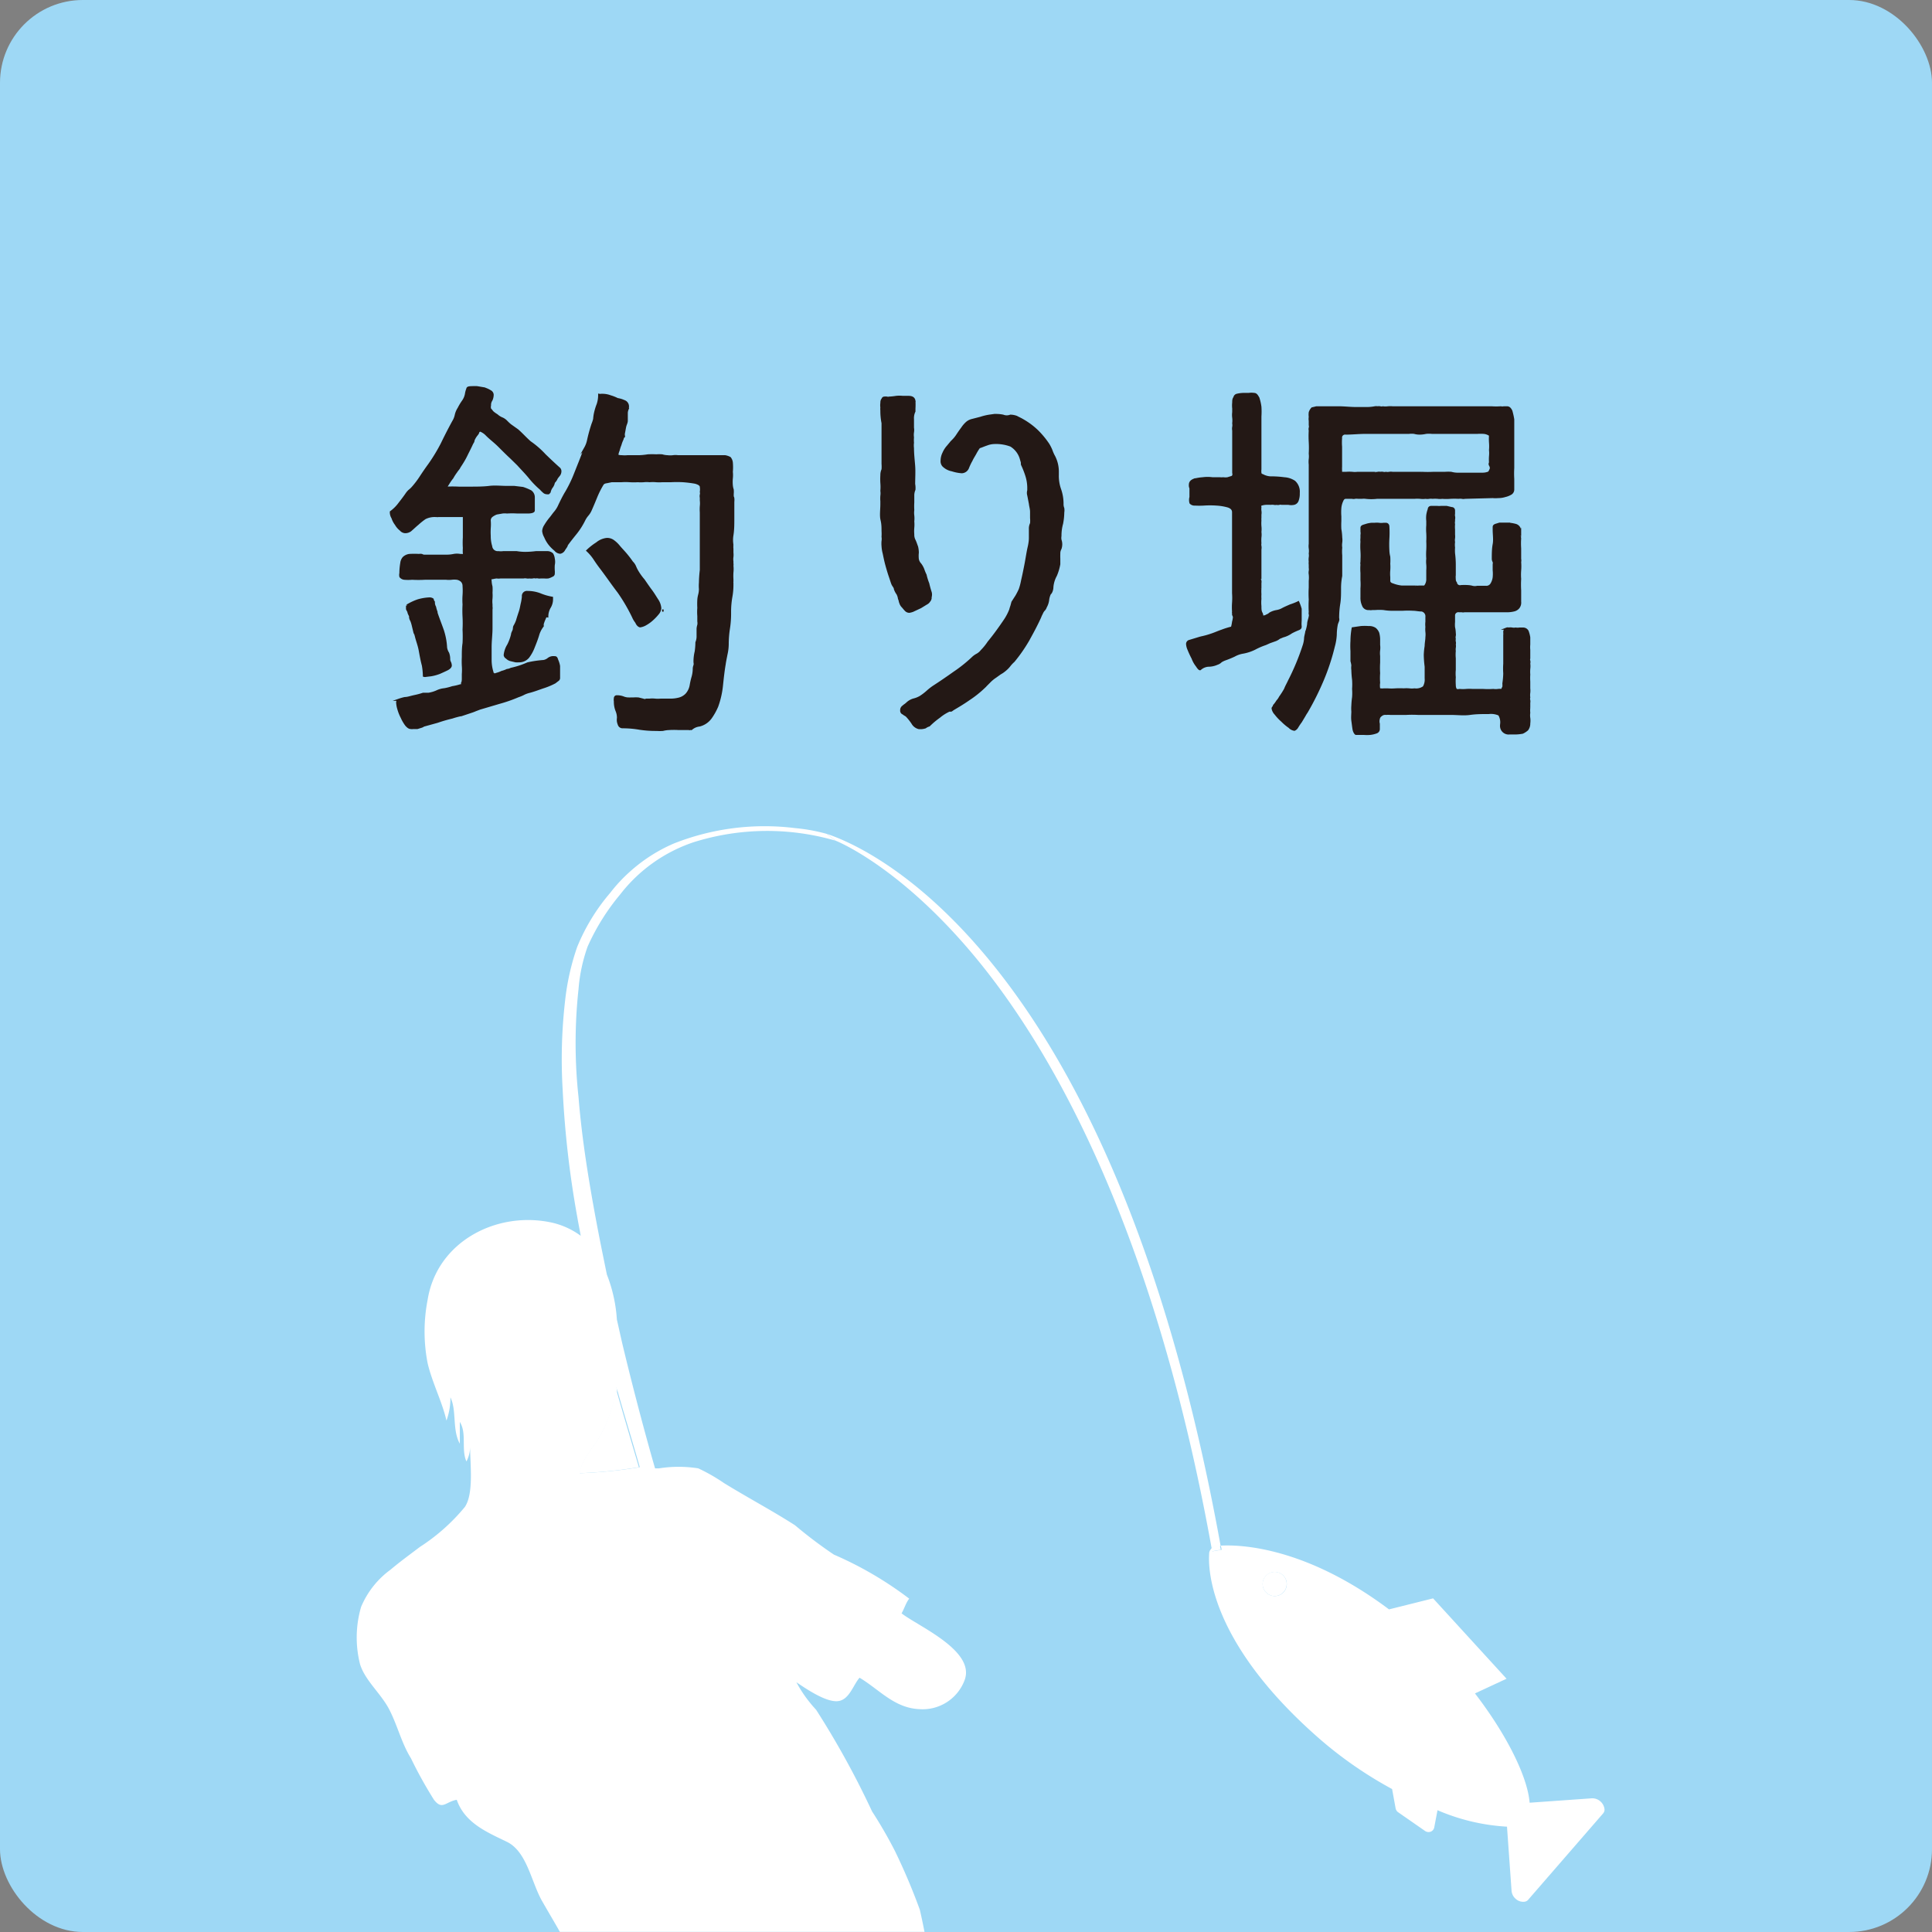
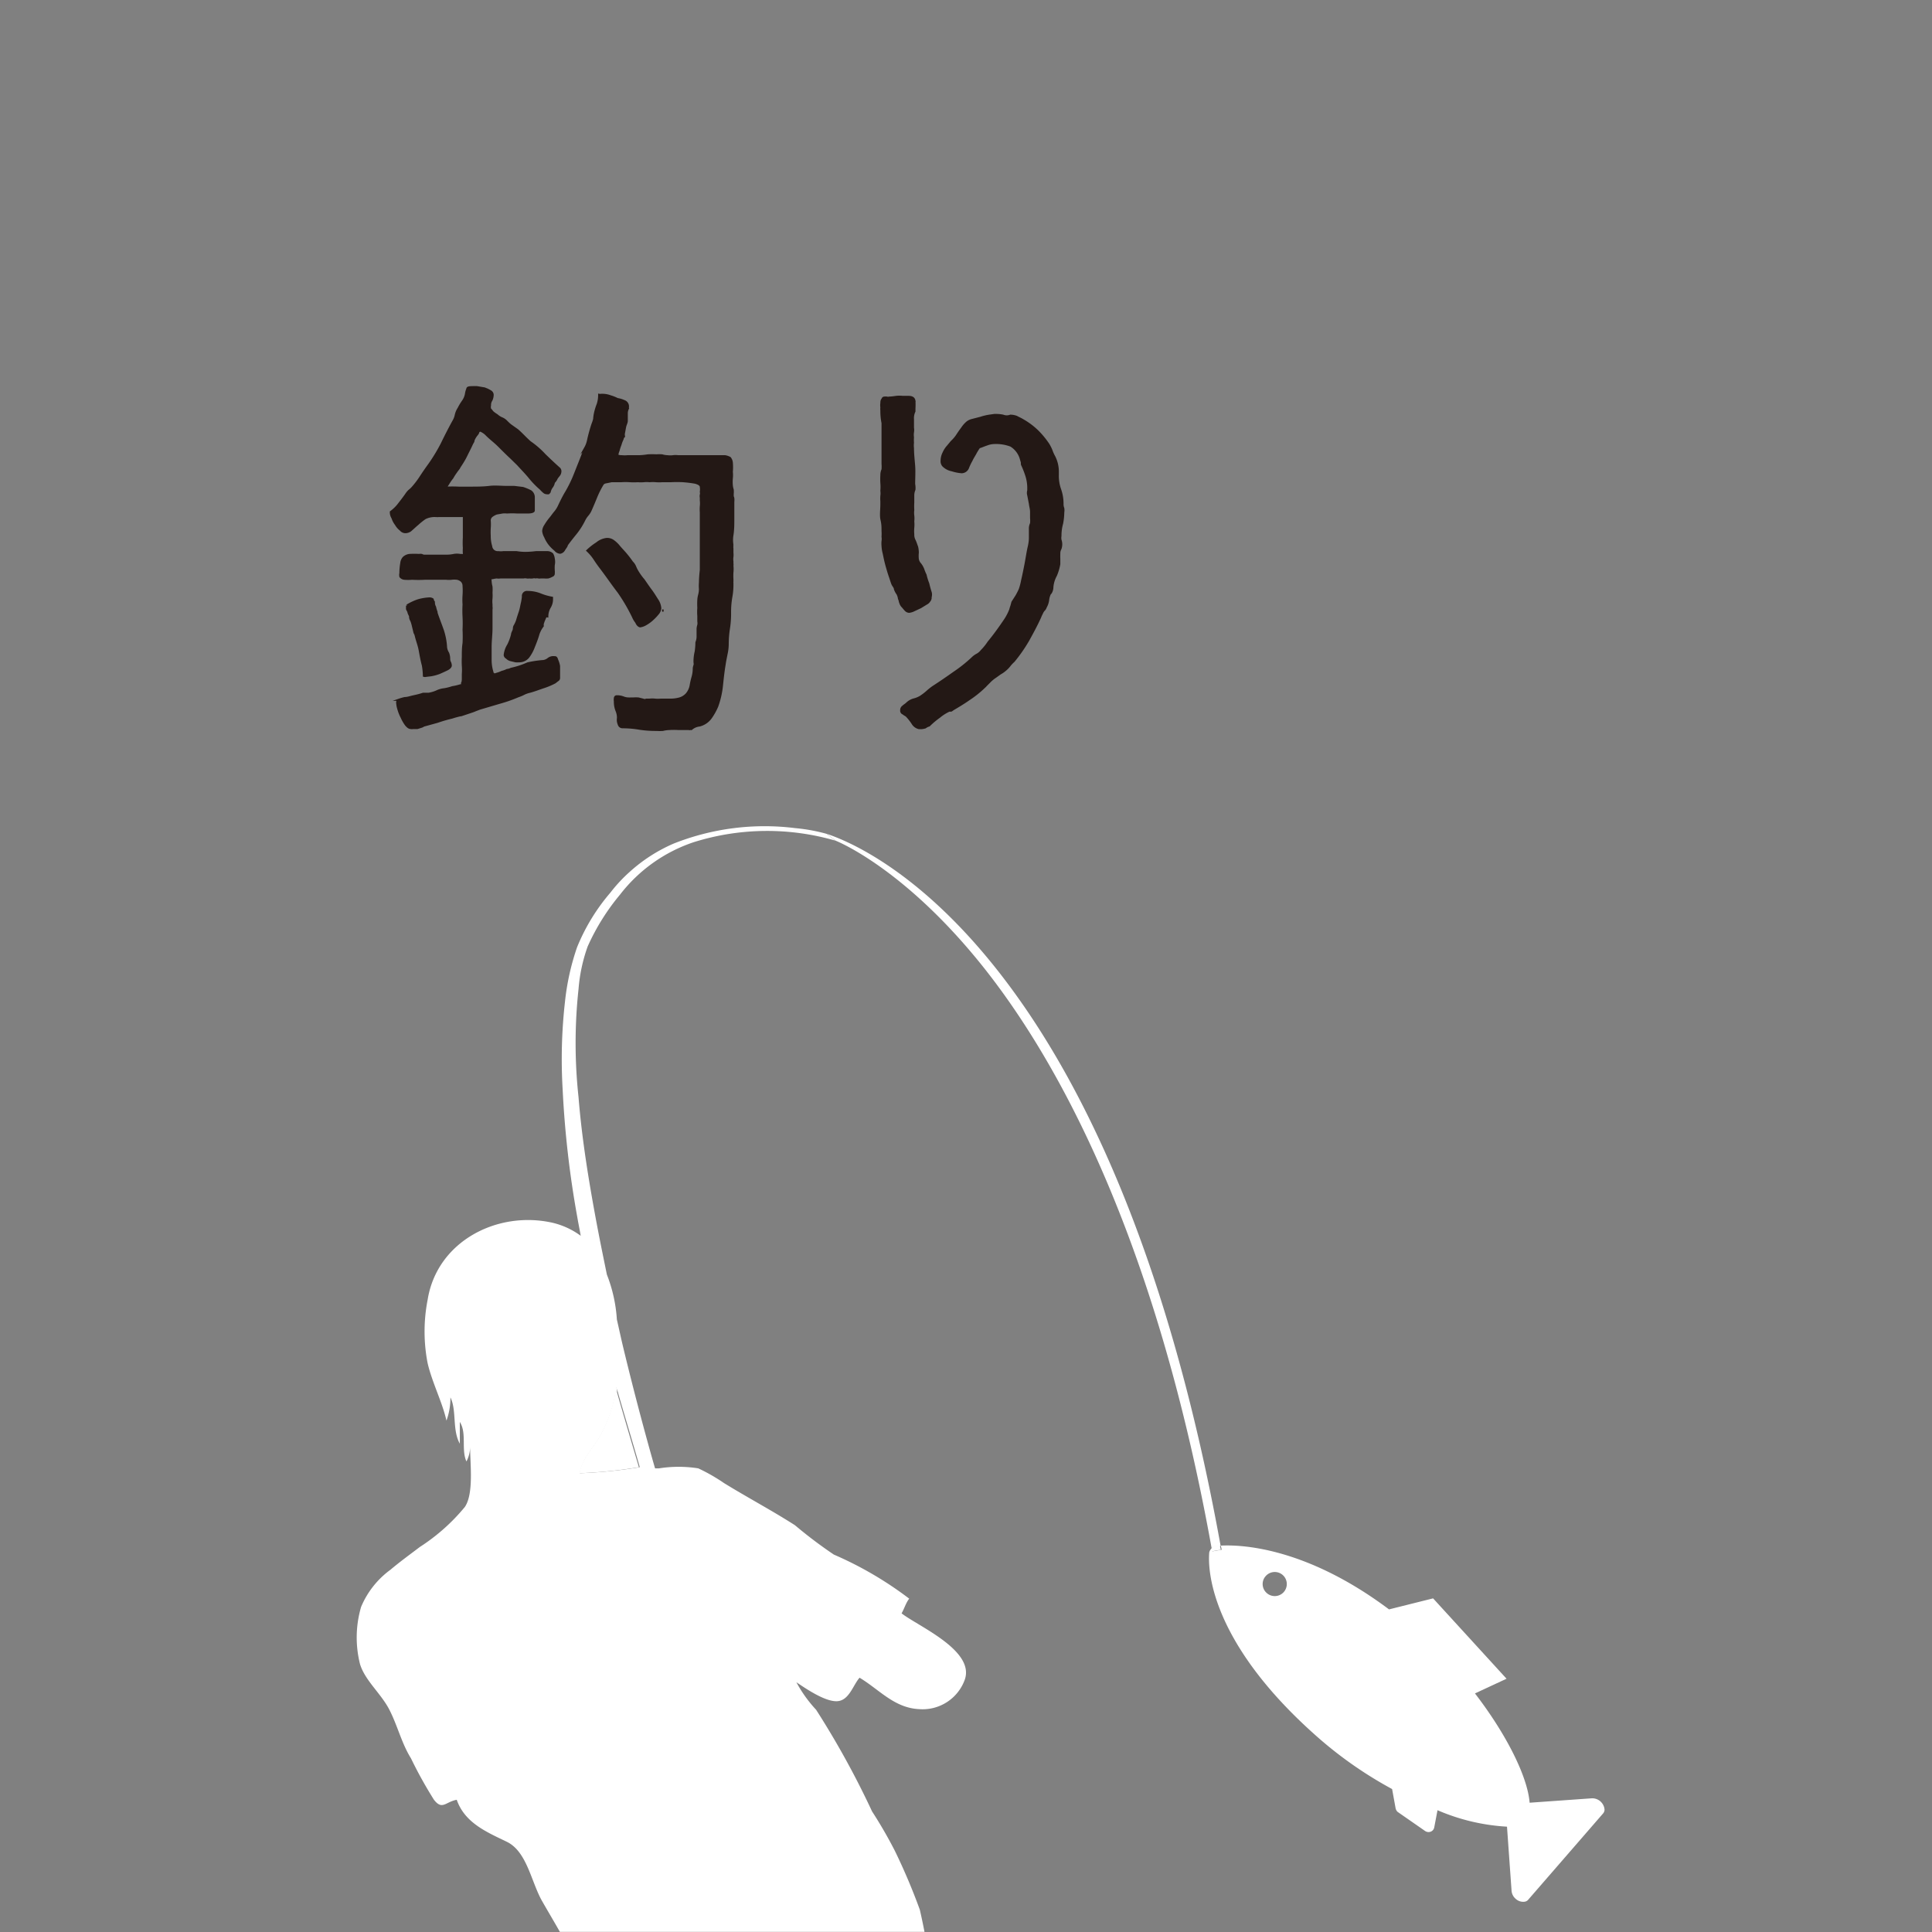
<svg xmlns="http://www.w3.org/2000/svg" viewBox="0 0 131.51 131.51">
  <rect x="0" y="0" width="131.51" height="131.51" fill="#808080" stroke="none" />
  <defs>
    <style>.cls-1{fill:#9ed8f5;}.cls-2{fill:#231815;stroke:#231815;stroke-miterlimit:10;stroke-width:0.15px;}.cls-3{fill:#fff;}</style>
  </defs>
  <g id="レイヤー_2" data-name="レイヤー 2">
    <g id="レイヤー_3" data-name="レイヤー 3">
-       <rect class="cls-1" width="131.51" height="131.51" rx="5.64" />
      <path class="cls-2" d="M37.86,32.62a.89.89,0,0,1-.16.21.74.74,0,0,1-.13.31.86.86,0,0,0-.16.35l-.07.08a.27.27,0,0,1-.11,0,.33.33,0,0,1-.24-.11,1.49,1.49,0,0,1-.18-.18,6.13,6.13,0,0,1-.79-.82c-.24-.29-.5-.55-.76-.84l-.48-.47c-.26-.24-.52-.5-.81-.79s-.58-.5-.82-.74a1.24,1.24,0,0,0-.44-.31.17.17,0,0,0-.16.1c0,.08-.11.19-.16.26a1.47,1.47,0,0,0-.16.29c0,.11-.08.19-.1.24-.13.29-.27.55-.4.82s-.31.55-.47.79c0,.05-.11.15-.19.28a3.49,3.49,0,0,0-.28.43,3.19,3.19,0,0,0-.29.42,1.14,1.14,0,0,0-.14.26s0,0,0,0l0,0a8.43,8.43,0,0,1,.87,0c.28,0,.57,0,.86,0s.82,0,1.21-.05.82,0,1.21,0h.5l.58.07a3.67,3.67,0,0,1,.53.22.5.5,0,0,1,.21.42v.89c0,.08-.16.13-.42.13s-.48,0-.69,0a5.54,5.54,0,0,0-.71,0,1.28,1.28,0,0,0-.31,0l-.4.07a1.21,1.21,0,0,0-.34.19.38.38,0,0,0-.13.29,3,3,0,0,1,0,.52,4.78,4.78,0,0,0,0,.53,2.38,2.38,0,0,0,.1.71.45.45,0,0,0,.5.4,1.16,1.16,0,0,0,.32,0h.31c.19,0,.4,0,.61,0a3.68,3.68,0,0,0,.58.05,6,6,0,0,0,.73-.05c.24,0,.5,0,.74,0a.49.49,0,0,1,.37.13.81.81,0,0,1,.1.31,1,1,0,0,1,0,.42,2.68,2.68,0,0,0,0,.4,1,1,0,0,1,0,.18.15.15,0,0,1-.11.16,1.19,1.19,0,0,1-.26.11,1.52,1.52,0,0,1-.29,0h-.23a.41.41,0,0,1-.16,0,.47.47,0,0,0-.19,0,.32.32,0,0,0-.18,0,1,1,0,0,1-.24,0,.47.47,0,0,1-.18,0,.51.51,0,0,0-.21,0H34.07a.77.77,0,0,1-.26,0,2.18,2.18,0,0,0-.29.05c-.08,0-.13,0-.13,0v.08a.14.14,0,0,0,0,.1,1.76,1.76,0,0,0,.06.4,3,3,0,0,1,0,.42,2.55,2.55,0,0,1,0,.39,1.84,1.84,0,0,0,0,.4c0,.08,0,.13,0,.16a.47.47,0,0,1,0,.18c0,.45,0,.87,0,1.29s-.06.84-.06,1.29v.87a2.85,2.85,0,0,0,.13.84s0,.08.06.1a.06.06,0,0,0,.05.06l.18-.06a1.71,1.71,0,0,0,.35-.13,1.74,1.74,0,0,0,.36-.13.72.72,0,0,0,.27-.08,5.74,5.74,0,0,0,1.13-.37A7.15,7.15,0,0,1,37,45a.72.72,0,0,0,.34-.16.55.55,0,0,1,.4-.1c.08,0,.13,0,.18.18a1.72,1.72,0,0,1,.13.42c0,.16,0,.32,0,.47v.32a.18.18,0,0,1-.1.18l-.18.14a4.89,4.89,0,0,1-.82.34c-.29.1-.58.21-.87.29a2,2,0,0,0-.39.13,2.53,2.53,0,0,1-.42.18,9.85,9.85,0,0,1-1.29.45l-1.32.39-.29.11a2.77,2.77,0,0,1-.26.1l-.66.22a5.69,5.69,0,0,0-.68.18,10.11,10.11,0,0,0-1,.29l-.94.26a.46.46,0,0,1-.16.08l-.26.08c-.11,0-.21,0-.29,0a.41.41,0,0,1-.16,0c-.11,0-.21-.08-.32-.21a2.63,2.63,0,0,1-.29-.5,3,3,0,0,1-.23-.58,1.94,1.94,0,0,1-.08-.42c0-.13.05-.19.13-.21a3.42,3.42,0,0,1,.39-.11c.19,0,.4-.08.64-.13s.42-.1.6-.16l.37,0a2.29,2.29,0,0,0,.55-.16,1.55,1.55,0,0,1,.53-.15,3.7,3.7,0,0,0,.55-.14,3.65,3.65,0,0,0,.55-.13l.11,0v-.13a.9.9,0,0,0,.05-.32v-.31a3.69,3.69,0,0,0,0-.58,5.72,5.72,0,0,1,0-.58c0-.32,0-.63.05-.95a9.12,9.12,0,0,0,0-.92,8.43,8.43,0,0,0,0-.87,7.58,7.58,0,0,1,0-.84,4.43,4.43,0,0,1,0-.63,4.43,4.43,0,0,0,0-.63.48.48,0,0,0-.13-.34.65.65,0,0,0-.32-.16,1.54,1.54,0,0,0-.37,0,1.63,1.63,0,0,1-.37,0H28.92a7.87,7.87,0,0,1-.87,0,3.07,3.07,0,0,1-.53,0,.39.39,0,0,1-.26-.14.49.49,0,0,1,0-.23,4.11,4.11,0,0,1,.06-.69.67.67,0,0,1,.15-.36.71.71,0,0,1,.4-.19,6,6,0,0,1,.66,0,.47.47,0,0,1,.18,0,.35.35,0,0,0,.18.05h1.56a2.37,2.37,0,0,0,.44-.05,1.25,1.25,0,0,1,.43,0h.1a.22.22,0,0,0,.11,0l.05,0a.18.18,0,0,0,0-.11,2.91,2.91,0,0,1,0-.37,6,6,0,0,1,0-.71c0-.26,0-.52,0-.76v-.58s0-.08,0-.13c-.31,0-.63,0-1,0h-.94a1.47,1.47,0,0,0-.71.15,4.59,4.59,0,0,0-.5.4c-.16.13-.29.26-.42.37a.59.59,0,0,1-.43.18.43.43,0,0,1-.31-.16,1.26,1.26,0,0,1-.32-.37,1.42,1.42,0,0,1-.23-.44.73.73,0,0,1-.11-.34v-.06a2.65,2.65,0,0,0,.58-.58c.18-.23.34-.44.47-.63a1.37,1.37,0,0,1,.19-.23,1.8,1.8,0,0,0,.21-.19,6.07,6.07,0,0,0,.6-.79c.19-.29.37-.55.56-.81a11.8,11.8,0,0,0,.86-1.42c.27-.56.53-1.06.77-1.5a1.37,1.37,0,0,0,.18-.45,1.39,1.39,0,0,1,.19-.45,3.81,3.81,0,0,1,.28-.47,1.23,1.23,0,0,0,.22-.5,1.58,1.58,0,0,1,.1-.37c0-.08.13-.1.32-.1a2.53,2.53,0,0,1,.34,0l.47.08a1.79,1.79,0,0,1,.42.19.29.29,0,0,1,.16.23.87.87,0,0,1-.08.37.61.61,0,0,0-.1.37.43.43,0,0,0,0,.21c0,.05.08.1.13.18s.21.19.34.27a1.2,1.2,0,0,0,.37.23.94.94,0,0,1,.29.21,3.08,3.08,0,0,0,.26.24l.48.34c.15.13.31.29.44.42s.27.27.42.4a6,6,0,0,1,1,.87c.35.34.66.63.95.89a.26.26,0,0,1,.11.24.43.43,0,0,1-.08.23c-.06.08-.11.13-.16.21A.41.41,0,0,0,37.86,32.62Zm-8.15,9.1c.13.39.29.79.42,1.16a4.47,4.47,0,0,1,.23,1.21,1,1,0,0,0,.14.37,1.12,1.12,0,0,1,.07.42.47.47,0,0,0,.06.21.59.59,0,0,1,.05.21c0,.08-.08.18-.24.26s-.34.16-.52.24a3,3,0,0,1-.58.16L29,46a.26.26,0,0,1-.14,0,4.72,4.72,0,0,0-.07-.71c-.08-.29-.14-.61-.21-1s-.19-.66-.27-1l-.21-.73a2.49,2.49,0,0,0-.1-.32.49.49,0,0,1-.08-.31,1.28,1.28,0,0,1-.11-.24c0-.08-.08-.16-.1-.24v-.13s0-.08,0-.1a3.66,3.66,0,0,1,.74-.35,3.27,3.27,0,0,1,.76-.13.37.37,0,0,1,.24.06.39.39,0,0,0,.08.18.63.63,0,0,0,.08.34,2.31,2.31,0,0,0,.1.34h0Zm7.41.26a2.44,2.44,0,0,1-.1.24l-.08.24a.79.79,0,0,0,0,.15,1.82,1.82,0,0,0-.32.64c-.08.26-.18.52-.29.79a2.73,2.73,0,0,1-.37.68.79.79,0,0,1-.63.29,2,2,0,0,1-.23,0l-.34-.08a.57.57,0,0,1-.27-.16.23.23,0,0,1-.13-.18,1.61,1.61,0,0,1,.24-.69,3.35,3.35,0,0,0,.26-.71c0-.1.08-.21.11-.31s0-.19.07-.29a2.1,2.1,0,0,0,.16-.35c.05-.18.11-.36.19-.6s.1-.45.15-.63a3.91,3.91,0,0,0,.06-.4.27.27,0,0,1,.31-.31,2.36,2.36,0,0,1,.84.15,3.86,3.86,0,0,0,.82.24v.11a1.05,1.05,0,0,1-.16.55,1.25,1.25,0,0,0-.16.6S37.15,41.93,37.12,42Zm12.79-7.81c0,.34,0,.71,0,1.11s0,.78-.06,1.15,0,.61,0,.69a.9.9,0,0,0,0,.23v.27a1.32,1.32,0,0,1,0,.29,1.09,1.09,0,0,0,0,.31c0,.05,0,.11,0,.13a.47.47,0,0,1,0,.16,2.06,2.06,0,0,1,0,.45,3.75,3.75,0,0,0,0,.47c0,.08,0,.13,0,.16a.12.12,0,0,0,0,.08v.1a4.56,4.56,0,0,1-.08.9,5.92,5.92,0,0,0-.08.92s0,.1,0,.21a6.53,6.53,0,0,1-.08,1,7,7,0,0,0-.08,1,3.23,3.23,0,0,1-.08.72c-.05.26-.1.49-.13.71-.08.47-.13.94-.18,1.42a6,6,0,0,1-.32,1.42,4.2,4.2,0,0,1-.44.79,1.36,1.36,0,0,1-.77.52,1,1,0,0,0-.55.24.12.12,0,0,0-.08,0,.09.09,0,0,1-.08,0H46.2a5.09,5.09,0,0,0-.66,0,2,2,0,0,0-.42.06,3,3,0,0,1-.42,0,7.37,7.37,0,0,1-1.16-.08,6.72,6.72,0,0,0-1.18-.1.26.26,0,0,1-.21-.13,1.1,1.1,0,0,1-.08-.24.83.83,0,0,1,0-.26,1.26,1.26,0,0,0-.1-.5,1.61,1.61,0,0,1-.11-.63.56.56,0,0,1,0-.21.12.12,0,0,1,.13-.13,1.23,1.23,0,0,1,.42.07,1,1,0,0,0,.42.08.11.11,0,0,0,.08,0h.19a2.17,2.17,0,0,1,.36,0l.32.08a.25.25,0,0,0,.21,0h.21a1.84,1.84,0,0,1,.4,0,2,2,0,0,0,.36,0c.24,0,.45,0,.69,0a2.29,2.29,0,0,0,.6-.08,1.07,1.07,0,0,0,.48-.29,1.24,1.24,0,0,0,.29-.61,5,5,0,0,1,.13-.57,2.16,2.16,0,0,0,.08-.56.64.64,0,0,1,.05-.23.47.47,0,0,0,0-.21c0-.08,0-.11,0-.14V45a2.87,2.87,0,0,1,.08-.64,4.46,4.46,0,0,0,.05-.63,1.08,1.08,0,0,0,.08-.44V42.8a1.09,1.09,0,0,1,.05-.26.66.66,0,0,0,0-.24v-.37a3.38,3.38,0,0,1,0-.55,5,5,0,0,1,0-.55,1.78,1.78,0,0,1,.06-.35,1.54,1.54,0,0,0,.05-.39,2.51,2.51,0,0,1,0-.42,8.48,8.48,0,0,1,.06-.87c0-.26,0-.55,0-.84,0-.5,0-1,0-1.55s0-1,0-1.53a3,3,0,0,1,0-.42,1.75,1.75,0,0,0,0-.4s0-.1,0-.18a.51.51,0,0,1,0-.21.32.32,0,0,0,0-.18,1.16,1.16,0,0,0,0-.35c0-.13-.16-.23-.4-.29a8.15,8.15,0,0,0-.81-.1,7.58,7.58,0,0,0-.84,0l-.58,0a3,3,0,0,1-.42,0,2.43,2.43,0,0,0-.45,0,1.71,1.71,0,0,0-.39,0,2.75,2.75,0,0,1-.4,0,5.06,5.06,0,0,1-.55,0,3.82,3.82,0,0,0-.58,0h-.24c-.13,0-.29,0-.42,0l-.39.08a.34.34,0,0,0-.21.11,6.2,6.2,0,0,0-.45.89c-.13.32-.26.63-.39.92a1.36,1.36,0,0,1-.21.32,1.66,1.66,0,0,0-.22.34,4.91,4.91,0,0,1-.55.87c-.21.26-.42.52-.63.81,0,.08-.1.19-.18.32a.39.39,0,0,1-.27.21.48.48,0,0,1-.34-.19,2.39,2.39,0,0,1-.39-.39,2.1,2.1,0,0,1-.29-.5,1,1,0,0,1-.13-.39.75.75,0,0,1,.13-.37,4.1,4.1,0,0,1,.31-.45c.14-.16.24-.32.37-.47a1.89,1.89,0,0,0,.24-.37c.16-.34.34-.71.52-1a8.81,8.81,0,0,0,.5-1c.14-.34.27-.68.4-1l.39-1a1.77,1.77,0,0,0,.19-.5,10.66,10.66,0,0,1,.31-1.13,2.19,2.19,0,0,0,.11-.34,2.71,2.71,0,0,1,.05-.37,4,4,0,0,1,.19-.63,2,2,0,0,0,.1-.64.34.34,0,0,0,.13,0h.13a1.53,1.53,0,0,1,.5.1,2.72,2.72,0,0,1,.48.19,1.61,1.61,0,0,1,.44.13.38.38,0,0,1,.27.34v.08a.09.09,0,0,0,0,.08.8.8,0,0,0-.08.29c0,.16,0,.26,0,.31s0,.11,0,.24-.08.26-.11.4-.05.28-.08.42,0,.21,0,.23a.45.45,0,0,0-.1.21,2.13,2.13,0,0,0-.14.37,3.1,3.1,0,0,0-.13.4,1,1,0,0,0-.08.29c0,.07.13.1.32.1a2,2,0,0,0,.37,0h.79a4.51,4.51,0,0,0,.6-.06,5.72,5.72,0,0,1,.58,0,2.55,2.55,0,0,1,.39,0,1.43,1.43,0,0,0,.37.06,1.54,1.54,0,0,0,.37,0,1.23,1.23,0,0,1,.34,0h3.21a1.08,1.08,0,0,1,.32.11.59.59,0,0,1,.13.32,3.65,3.65,0,0,1,0,.63,2.08,2.08,0,0,1,0,.44,2.58,2.58,0,0,0,0,.48,1.25,1.25,0,0,0,.06.29,1.52,1.52,0,0,1,0,.29v.08s0,.07,0,.1S49.94,33.83,49.91,34.17Zm-6.6,8.18A1.5,1.5,0,0,1,43.1,42a12,12,0,0,0-1-1.71c-.4-.52-.76-1.05-1.16-1.58q-.24-.31-.45-.63a3.13,3.13,0,0,0-.5-.6,4.08,4.08,0,0,1,.64-.5,1.27,1.27,0,0,1,.68-.29.71.71,0,0,1,.47.16,1.88,1.88,0,0,1,.35.34c.15.18.31.34.47.53s.29.36.42.55a.89.89,0,0,1,.21.31,2.56,2.56,0,0,0,.21.4,3.85,3.85,0,0,0,.37.5c.16.23.32.47.5.71s.31.47.45.68a1.16,1.16,0,0,1,.18.53.64.64,0,0,1-.16.37,3.32,3.32,0,0,1-.37.39,2.43,2.43,0,0,1-.47.34,1,1,0,0,1-.37.13C43.49,42.61,43.39,42.54,43.31,42.35Zm1.86-.79v0h-.1v0Z" />
      <path class="cls-2" d="M62.24,33.33a1,1,0,0,0-.08.37v.5a4.52,4.52,0,0,0,0,.52,1.38,1.38,0,0,0,0,.37,1.75,1.75,0,0,1,0,.4,2.32,2.32,0,0,1,0,.44,2.58,2.58,0,0,0,0,.45.81.81,0,0,0,.1.42c.06.13.11.29.16.42a1.75,1.75,0,0,1,.05.4,2.08,2.08,0,0,0,0,.44.69.69,0,0,0,.18.35,1.49,1.49,0,0,1,.19.34,3.24,3.24,0,0,0,.16.39,3.89,3.89,0,0,0,.18.58c.05.21.1.4.16.58s0,.32,0,.39a.3.3,0,0,1-.08.21.49.49,0,0,1-.21.19l-.39.24-.45.21a1,1,0,0,1-.32.1.34.34,0,0,1-.23-.1c-.08-.08-.14-.16-.21-.24a.61.61,0,0,1-.16-.26.76.76,0,0,1-.05-.19.56.56,0,0,1-.06-.21,1.8,1.8,0,0,0-.08-.21,1.22,1.22,0,0,1-.18-.34c0-.11-.11-.21-.16-.32s-.1-.29-.18-.52-.16-.5-.24-.79-.13-.55-.18-.79a2.37,2.37,0,0,1-.08-.5,1.78,1.78,0,0,1,0-.34.89.89,0,0,0,0-.29,3.19,3.19,0,0,0,0-.4c0-.23,0-.47-.07-.76S60,34.7,60,34.3v-.18a2.3,2.3,0,0,1,0-.37,1.23,1.23,0,0,0,0-.34,3.14,3.14,0,0,0,0-.53,4.44,4.44,0,0,1,0-.53.91.91,0,0,1,.08-.39,2.6,2.6,0,0,0,0-.39V29.7c0-.29,0-.61,0-.9a4.17,4.17,0,0,1-.08-.86,1,1,0,0,1,0-.21,1,1,0,0,1,0-.29c0-.08,0-.19.08-.27a.12.12,0,0,1,.13-.1.47.47,0,0,1,.16,0,.29.29,0,0,0,.16,0,4,4,0,0,0,.47-.05,2.12,2.12,0,0,1,.45,0h.39c.24,0,.37.08.4.26a4.78,4.78,0,0,1,0,.53V28a1.07,1.07,0,0,0-.1.53v.58a1,1,0,0,1,0,.32,1.16,1.16,0,0,0,0,.34,2.36,2.36,0,0,0,0,.37,1.46,1.46,0,0,0,0,.36c0,.4.05.82.08,1.21s0,.85,0,1.24A1.43,1.43,0,0,1,62.24,33.33ZM63.93,48.8a5.45,5.45,0,0,0-.69.58.79.79,0,0,0-.26.13,1.32,1.32,0,0,1-.26.05c-.08,0-.14,0-.16,0a.69.69,0,0,1-.45-.34,3.85,3.85,0,0,0-.37-.47.57.57,0,0,0-.16-.11s-.1-.08-.15-.1a.2.2,0,0,1-.08-.19.28.28,0,0,1,.13-.26c.08-.08.18-.13.26-.21a1.08,1.08,0,0,1,.45-.26,1.72,1.72,0,0,0,.47-.19,3.87,3.87,0,0,0,.48-.37,3.68,3.68,0,0,1,.44-.34c.45-.29.9-.6,1.35-.92a9.87,9.87,0,0,0,1.26-1,1.31,1.31,0,0,1,.31-.23,1,1,0,0,0,.32-.27,3.7,3.7,0,0,0,.47-.58c.19-.23.4-.5.61-.79s.37-.52.55-.79a3.72,3.72,0,0,0,.32-.63,2.58,2.58,0,0,1,.08-.26l.07-.26.27-.42a4.73,4.73,0,0,0,.23-.45,4.16,4.16,0,0,0,.16-.61c.08-.34.16-.73.24-1.15s.13-.79.21-1.13.08-.56.08-.61V36a.77.77,0,0,1,.08-.37,2,2,0,0,0,0-.37c0-.1,0-.23,0-.42s-.06-.37-.08-.55L70,33.72a.59.59,0,0,1,0-.34v-.21a2.82,2.82,0,0,0-.14-.82,6.15,6.15,0,0,0-.29-.73.8.8,0,0,1,0-.21l-.08-.19a1.55,1.55,0,0,0-.68-.89,2.85,2.85,0,0,0-1.13-.18,1.53,1.53,0,0,0-.5.1c-.24.08-.4.16-.53.19a3.66,3.66,0,0,0-.26.42c-.08.15-.19.31-.26.47a3.93,3.93,0,0,0-.24.5.47.47,0,0,1-.42.31,2.76,2.76,0,0,1-.66-.13,1.15,1.15,0,0,1-.6-.31.45.45,0,0,1-.11-.34,1.19,1.19,0,0,1,.13-.53,1.65,1.65,0,0,1,.29-.45c.11-.13.21-.26.34-.39a2.24,2.24,0,0,0,.32-.4c.1-.15.21-.31.31-.44a1.83,1.83,0,0,1,.35-.4.88.88,0,0,1,.34-.16l.58-.15a3.77,3.77,0,0,1,.58-.14l.36-.05c.14,0,.35,0,.58.05a.69.69,0,0,0,.5,0,1.25,1.25,0,0,1,.42.08c.14.08.27.13.4.21a5,5,0,0,1,1,.74,5.84,5.84,0,0,1,.76.92,2.74,2.74,0,0,1,.21.42,2.6,2.6,0,0,0,.19.42A2.26,2.26,0,0,1,72,32.14s0,.11,0,.19a2.78,2.78,0,0,0,.16,1,2.92,2.92,0,0,1,.16,1,.71.71,0,0,0,.05.26.86.86,0,0,1,0,.29,4.18,4.18,0,0,1-.08.76,3,3,0,0,0-.11.84.83.83,0,0,0,0,.27.89.89,0,0,1,0,.6.66.66,0,0,0-.08.34,4.21,4.21,0,0,0,0,.34v.27s0,.08,0,.1a3.47,3.47,0,0,1-.23.77,2,2,0,0,0-.24.79.77.77,0,0,1-.08.34.21.21,0,0,1-.08.1,1.31,1.31,0,0,0-.13.45,1.3,1.3,0,0,1-.16.47.5.5,0,0,1-.13.21.74.74,0,0,0-.13.21l-.08.16a1.82,1.82,0,0,1-.08.19c-.23.5-.5,1-.79,1.52A10.48,10.48,0,0,1,69,45a2.26,2.26,0,0,0-.29.31,1.93,1.93,0,0,1-.32.32,1.88,1.88,0,0,1-.31.21l-.32.23a2.37,2.37,0,0,0-.42.35l-.39.39a7.24,7.24,0,0,1-1,.79c-.34.24-.69.45-1.08.68l-.11.08a.24.24,0,0,1-.13,0A3,3,0,0,0,63.93,48.8Z" />
-       <path class="cls-2" d="M81.47,45.32a1.82,1.82,0,0,1-.29-.52,5.94,5.94,0,0,1-.27-.58,1.13,1.13,0,0,1-.1-.37.21.21,0,0,1,.13-.21l.79-.24a5.62,5.62,0,0,0,.76-.21c.24-.08.45-.18.69-.26a5.35,5.35,0,0,1,.68-.21,2.54,2.54,0,0,0,.08-.39A1.91,1.91,0,0,0,84,42a.87.87,0,0,0-.06-.16v-.11a.11.11,0,0,1,0-.08,4.46,4.46,0,0,1,0-.63,4.57,4.57,0,0,0,0-.65v-5.5c0-.19-.11-.32-.35-.4a3.62,3.62,0,0,0-.79-.13,6.17,6.17,0,0,0-.86,0,5.6,5.6,0,0,1-.61,0,.36.36,0,0,1-.29-.11.72.72,0,0,1,0-.39v-.61A.44.44,0,0,1,81,33c0-.16.08-.26.27-.34a3.12,3.12,0,0,1,.6-.1,2.43,2.43,0,0,1,.66,0c.24,0,.39,0,.5,0a1.25,1.25,0,0,0,.24,0,1.09,1.09,0,0,0,.29,0l.26-.08a.18.18,0,0,0,.13-.11.32.32,0,0,0,0-.18c0-.5,0-1,0-1.45s0-.94,0-1.44a.66.66,0,0,1,0-.24.66.66,0,0,0,0-.24,1.71,1.71,0,0,0,0-.39,1.46,1.46,0,0,1,0-.37v-.26a1.84,1.84,0,0,1,0-.4c0-.13,0-.23.08-.34a.23.23,0,0,1,.16-.18,2,2,0,0,1,.44-.06H85a1.24,1.24,0,0,1,.37,0c.13,0,.21.13.29.29a3.29,3.29,0,0,1,.13.58,5.09,5.09,0,0,1,0,.66v.44c0,.53,0,1.06,0,1.58s0,1.05,0,1.58a1,1,0,0,0,0,.24.16.16,0,0,0,.14.15,1.25,1.25,0,0,0,.68.16,6.84,6.84,0,0,1,.81.06,1.38,1.38,0,0,1,.69.23.92.92,0,0,1,.29.77,1.31,1.31,0,0,1-.08.52.34.34,0,0,1-.24.21.87.87,0,0,1-.37,0h-.47a.32.32,0,0,0-.16,0,.32.32,0,0,1-.18,0,.38.38,0,0,1-.19,0,.71.71,0,0,0-.21,0,3.15,3.15,0,0,0-.36,0,1.23,1.23,0,0,0-.35.08.32.32,0,0,0,0,.16,1,1,0,0,0,0,.24.77.77,0,0,1,0,.26v.11s0,.08,0,.1a.9.9,0,0,0,0,.19,2.6,2.6,0,0,0,0,.39,1.71,1.71,0,0,1,0,.39,1.38,1.38,0,0,1,0,.37,2.68,2.68,0,0,0,0,.4.47.47,0,0,0,0,.18.66.66,0,0,1,0,.24c0,.34,0,.66,0,1s0,.63,0,1a.18.18,0,0,0,0,.13.39.39,0,0,1,0,.15v.37a2.68,2.68,0,0,0,0,.4,2.24,2.24,0,0,0,0,.31,2.58,2.58,0,0,0,0,.5c0,.19,0,.34.08.48s0,.21.1.23a.47.47,0,0,0,.27-.08.6.6,0,0,0,.21-.13,1.34,1.34,0,0,1,.45-.16,1.25,1.25,0,0,0,.42-.15c.15-.08.34-.16.52-.24a3.89,3.89,0,0,0,.53-.21,3.16,3.16,0,0,1,.16.45v.84a1.42,1.42,0,0,0,0,.34c0,.08,0,.13-.13.19a4.67,4.67,0,0,0-.5.23,1.8,1.8,0,0,1-.48.24.88.88,0,0,0-.15.05l-.19.08a1,1,0,0,1-.34.18l-.31.11-.29.13a4.73,4.73,0,0,0-.74.32,3,3,0,0,1-.79.26,1.79,1.79,0,0,0-.6.21,6.62,6.62,0,0,1-.64.26,1.58,1.58,0,0,0-.26.13.61.61,0,0,1-.26.16,1.48,1.48,0,0,1-.61.13.93.93,0,0,0-.55.24C81.65,45.56,81.57,45.48,81.47,45.32ZM99.72,33.88a.47.47,0,0,1-.21,0,.9.9,0,0,0-.23,0,5.24,5.24,0,0,0-.56,0,3.32,3.32,0,0,1-.55,0,1.09,1.09,0,0,1-.31,0,2.24,2.24,0,0,0-.35,0,.93.93,0,0,0-.23,0,.66.66,0,0,1-.24,0,1.46,1.46,0,0,1-.37,0,2.55,2.55,0,0,0-.39,0c-.29,0-.61,0-.9,0s-.63,0-.92,0h-.73a3.25,3.25,0,0,1-.77,0,1.14,1.14,0,0,0-.26,0h-.26a.65.65,0,0,0-.21,0,.38.38,0,0,1-.19,0c-.1,0-.18,0-.21,0H91.6c-.11,0-.19.08-.24.21a1.42,1.42,0,0,0-.13.5,3.51,3.51,0,0,0,0,.56v.31a5.29,5.29,0,0,0,0,.56,3.68,3.68,0,0,1,.06.57,1.27,1.27,0,0,1,0,.35,1.2,1.2,0,0,0,0,.34,2.86,2.86,0,0,0,0,.52v.56c0,.29,0,.58,0,.84a4.27,4.27,0,0,0-.08.87c0,.34,0,.68-.05,1a6,6,0,0,0-.08,1,.32.32,0,0,1,0,.18l-.08.21a3.72,3.72,0,0,0-.08.74,3.62,3.62,0,0,1-.13.79,14.86,14.86,0,0,1-.76,2.31,18.91,18.91,0,0,1-1.08,2.16,2.93,2.93,0,0,0-.16.26l-.24.4a4.4,4.4,0,0,0-.26.39.41.41,0,0,1-.18.16.58.58,0,0,1-.34-.18,3.47,3.47,0,0,1-.5-.42,3.3,3.3,0,0,1-.45-.48.71.71,0,0,1-.19-.37s0-.05.06-.1,0-.08.05-.11a2.43,2.43,0,0,0,.21-.29,1.1,1.1,0,0,0,.18-.26,5.6,5.6,0,0,0,.35-.55c.07-.19.18-.37.26-.55a16.21,16.21,0,0,0,1-2.4,1.94,1.94,0,0,0,.1-.47c0-.16.06-.32.08-.47a2.73,2.73,0,0,0,.13-.53c0-.18.08-.34.11-.53a.27.27,0,0,0,0-.15.28.28,0,0,1,0-.14,8.24,8.24,0,0,1,0-.86,7.08,7.08,0,0,1,0-.82c0-.16,0-.32,0-.45a2.08,2.08,0,0,0,0-.44.66.66,0,0,1,0-.24.65.65,0,0,0,0-.21v-.21a.75.75,0,0,1,0-.21,1.1,1.1,0,0,1,0-.29.8.8,0,0,0,0-.26,1.27,1.27,0,0,0,0-.35,1.09,1.09,0,0,1,0-.31c0-.5,0-1,0-1.55V32.78c0-.37,0-.77,0-1.16a1.54,1.54,0,0,1,0-.37,1.54,1.54,0,0,0,0-.37,7,7,0,0,0,0-.79,6.87,6.87,0,0,1,0-.79.32.32,0,0,1,0-.18.34.34,0,0,0,0-.18v-.29a.83.83,0,0,1,0-.27,1.18,1.18,0,0,1,0-.31.77.77,0,0,1,.16-.27l.29-.07h.29c.39,0,.81,0,1.21,0s.79.05,1.18.05h.66a3,3,0,0,0,.63-.05.53.53,0,0,1,.19,0,.5.5,0,0,1,.18,0,.32.32,0,0,0,.18,0,1.27,1.27,0,0,0,.35,0,1.62,1.62,0,0,1,.31,0h6.08c.23,0,.44,0,.66,0a4.43,4.43,0,0,0,.63,0,.51.51,0,0,0,.21,0h.21c.13,0,.21.08.29.24a4.52,4.52,0,0,1,.13.58c0,.23,0,.44,0,.65v.43c0,.36,0,.73,0,1.1s0,.76,0,1.13a6.11,6.11,0,0,0,0,.74c0,.23,0,.5,0,.73a.33.33,0,0,1-.15.27,1.34,1.34,0,0,1-.4.16,1.53,1.53,0,0,1-.47.07,1.91,1.91,0,0,1-.37,0ZM101,29.46a3.1,3.1,0,0,0-.44,0h-.85c-.36,0-.73,0-1.1,0s-.76,0-1.13,0a2,2,0,0,0-.42,0,2,2,0,0,1-.42.05,1.32,1.32,0,0,1-.37-.05,1.54,1.54,0,0,0-.37,0H94.28c-.45,0-.9,0-1.34,0s-.9.05-1.34.05a.28.28,0,0,0-.32.32,3.69,3.69,0,0,0,0,.58c0,.21,0,.42,0,.6v.82a1.66,1.66,0,0,0,0,.21c0,.1,0,.15.08.15h.16s.08,0,.13,0a2.55,2.55,0,0,1,.39,0,1.46,1.46,0,0,0,.37,0h1.18a.36.36,0,0,0,.19,0,.47.47,0,0,1,.18,0,.55.55,0,0,1,.19,0,.32.32,0,0,0,.18,0,.66.66,0,0,0,.24,0,.65.65,0,0,1,.21,0c.31,0,.63,0,1,0s.63,0,1,0a7.59,7.59,0,0,0,.81,0c.27,0,.53,0,.79,0a2.68,2.68,0,0,1,.4,0,1.76,1.76,0,0,0,.39.06h1.74a1.09,1.09,0,0,0,.37-.06c.08,0,.15-.13.21-.31,0,0,0-.11-.06-.21s0-.16,0-.19a3,3,0,0,1,0-.42,2,2,0,0,0,0-.42,3,3,0,0,0,0-.52,4,4,0,0,1,0-.5A.86.86,0,0,0,101,29.46Zm1.19,19.81a1,1,0,0,0-.14-.63,1.35,1.35,0,0,0-.71-.11c-.44,0-.86,0-1.28.06s-.85,0-1.29,0-.74,0-1.11,0-.76,0-1.13,0a7,7,0,0,0-.81,0c-.27,0-.53,0-.82,0h-.26a1.57,1.57,0,0,0-.29,0,.42.42,0,0,0-.34.1.35.35,0,0,0-.16.24.63.63,0,0,0,0,.34v.37a.24.24,0,0,1-.16.21,1.72,1.72,0,0,1-.42.1,2.32,2.32,0,0,1-.44,0h-.43s-.07,0-.1,0-.13-.13-.16-.31-.05-.37-.08-.58,0-.45,0-.63a2.37,2.37,0,0,1,0-.4,5.48,5.48,0,0,1,.05-.57,3.51,3.51,0,0,0,0-.56,4.43,4.43,0,0,0,0-.63,6.57,6.57,0,0,1-.05-.66,1.09,1.09,0,0,1,0-.31A1.72,1.72,0,0,0,92,45c0-.23,0-.44,0-.68a5.31,5.31,0,0,1,0-.69,5,5,0,0,1,.08-.86l.55-.08a3.14,3.14,0,0,1,.53,0,.72.72,0,0,1,.44.11.73.73,0,0,1,.21.29,1.76,1.76,0,0,1,.06.39v.42a1.46,1.46,0,0,1,0,.37,1.71,1.71,0,0,0,0,.39v.45a5.62,5.62,0,0,0,0,.71,4.51,4.51,0,0,0,0,.66,1.2,1.2,0,0,0,0,.37c0,.05,0,.08.11.08a.86.86,0,0,0,.23,0h.24a3.38,3.38,0,0,0,.55,0,5.15,5.15,0,0,1,.55,0,2.23,2.23,0,0,1,.37,0,1.54,1.54,0,0,0,.37,0,.87.87,0,0,0,.63-.16,1,1,0,0,0,.13-.6c0-.27,0-.53,0-.79a7.18,7.18,0,0,1-.06-.79,4.49,4.49,0,0,1,.06-.61c0-.21.05-.42.05-.6a1.54,1.54,0,0,0,0-.37,1.74,1.74,0,0,1,0-.34,1.38,1.38,0,0,1,0-.34V42a.41.41,0,0,0-.32-.45c-.21,0-.39-.05-.58-.05a5.94,5.94,0,0,0-.73,0c-.24,0-.5,0-.74,0a3.41,3.41,0,0,1-.55-.05,3.82,3.82,0,0,0-.58,0h-.19a.49.49,0,0,1-.21,0,.38.38,0,0,1-.42-.26,1.19,1.19,0,0,1-.1-.53c0-.18,0-.39,0-.6a3.82,3.82,0,0,0,0-.58V39a3.82,3.82,0,0,1,0-.58.3.3,0,0,1,0-.16s0-.08,0-.13a4.43,4.43,0,0,0,0-.63,4.46,4.46,0,0,1,0-.63,1,1,0,0,1,0-.24v-.21a.66.66,0,0,0,0-.24v-.23c0-.06,0-.11.13-.16l.26-.08a2.18,2.18,0,0,1,.29-.05h.21a1.52,1.52,0,0,1,.29,0,1.16,1.16,0,0,0,.32,0s.08,0,.16,0,.16.06.16.19a7,7,0,0,1,0,.81,7.31,7.31,0,0,0,0,.82,2,2,0,0,0,.06.42,3.77,3.77,0,0,1,0,.47,3.17,3.17,0,0,1,0,.45,2.53,2.53,0,0,0,0,.47v.24c0,.13.08.21.26.26a2.24,2.24,0,0,0,.58.14c.21,0,.42,0,.61,0h.34a1.14,1.14,0,0,0,.26,0h.24s.08,0,.13,0a.76.76,0,0,0,.18-.53v-.58a2.55,2.55,0,0,0,0-.39,1.75,1.75,0,0,1,0-.4,4.23,4.23,0,0,1,0-.6,5.62,5.62,0,0,0,0-.58,5.06,5.06,0,0,0,0-.55,3.44,3.44,0,0,1,0-.55v-.29a1.8,1.8,0,0,1,0-.4,1.86,1.86,0,0,1,.1-.39c0-.11.08-.16.16-.16h.21a.51.51,0,0,0,.21,0,1,1,0,0,0,.24,0h.39l.34.08c.11,0,.16.08.16.16s0,.08,0,.1v.08a.65.65,0,0,0,0,.21.44.44,0,0,1,0,.21c0,.08,0,.13,0,.16a.47.47,0,0,0,0,.18,1.94,1.94,0,0,0,0,.35v.36a1,1,0,0,1,0,.24.77.77,0,0,0,0,.26,1.42,1.42,0,0,0,0,.37,2.75,2.75,0,0,0,0,.4,6.06,6.06,0,0,1,.05.76c0,.26,0,.53,0,.76a1,1,0,0,0,0,.24.36.36,0,0,0,.08.24.28.28,0,0,0,.35.23,4.11,4.11,0,0,1,.47,0,1.5,1.5,0,0,1,.31.05.7.7,0,0,0,.32,0h.61a.4.4,0,0,0,.36-.19,1.14,1.14,0,0,0,.16-.45,2.49,2.49,0,0,0,0-.5v-.39a.47.47,0,0,0,0-.18.39.39,0,0,1-.06-.19c0-.34,0-.68.06-1s0-.65,0-1c0,0,0-.06,0-.14s0-.13.13-.18l.26-.08h.55a2.44,2.44,0,0,1,.53.08.42.42,0,0,1,.32.39v.37a.32.32,0,0,0,0,.16,5.08,5.08,0,0,0,0,.68c0,.24,0,.48,0,.71a.56.56,0,0,1,0,.22,3.63,3.63,0,0,1,0,.57,3.82,3.82,0,0,0,0,.58,6.36,6.36,0,0,0,0,.77v.78a.55.55,0,0,1-.11.4.57.57,0,0,1-.28.18,1.94,1.94,0,0,1-.4.06h-3a.32.32,0,0,1-.18,0h-.19a.3.3,0,0,0-.34.26c0,.19,0,.34,0,.48a1.84,1.84,0,0,0,0,.36,1.9,1.9,0,0,1,.05.4.47.47,0,0,1,0,.18.46.46,0,0,0,0,.21.53.53,0,0,0,0,.19.32.32,0,0,1,0,.18.66.66,0,0,1,0,.24.8.8,0,0,0,0,.21,2.69,2.69,0,0,0,0,.5v.79a2.64,2.64,0,0,0,0,.5,4,4,0,0,0,0,.52c0,.19.05.29.11.35a.61.61,0,0,0,.23,0,2.37,2.37,0,0,0,.45,0,3,3,0,0,1,.42,0c.24,0,.48,0,.71,0a5.7,5.7,0,0,0,.71,0,1.16,1.16,0,0,0,.32,0,1.28,1.28,0,0,1,.29,0s0-.08.08-.21a1.58,1.58,0,0,0,0-.24,5.36,5.36,0,0,0,.06-.68,4.79,4.79,0,0,1,0-.66v-1c0-.39,0-.71,0-1a.88.88,0,0,0,0-.15c0-.06,0-.11.06-.13l.1-.11a.18.18,0,0,1,.13,0,.66.66,0,0,1,.24,0,.66.66,0,0,0,.24,0,.77.77,0,0,0,.26,0h.24a.34.34,0,0,1,.31.18,2,2,0,0,1,.11.42v.48a2,2,0,0,0,0,.37v.58a.24.24,0,0,0,0,.15.38.38,0,0,1,0,.19,1.46,1.46,0,0,1,0,.37,2.55,2.55,0,0,0,0,.39,3.62,3.62,0,0,0,0,.47v.48a1.32,1.32,0,0,1,0,.29,1.09,1.09,0,0,0,0,.31.38.38,0,0,0,0,.19.47.47,0,0,1,0,.18v.34a1.83,1.83,0,0,0,0,.34,1.23,1.23,0,0,0,0,.35,1.38,1.38,0,0,1,0,.37.68.68,0,0,1-.13.42,1.36,1.36,0,0,1-.32.21,2.94,2.94,0,0,1-.45.05h-.44A.51.51,0,0,1,102.2,49.27Z" />
-       <path class="cls-3" d="M87.38,108.36a.82.82,0,1,0-1.15.08A.81.81,0,0,0,87.38,108.36Z" />
      <path class="cls-3" d="M41.93,94.41a9.1,9.1,0,0,1-1,3.15c-.44.88-1.35,1.72-1.49,2.72a31.58,31.58,0,0,0,4.05-.41c-.51-1.72-1.39-4.71-1.49-5.1C42,94.65,42,94.53,41.93,94.41Z" />
      <path class="cls-3" d="M60.92,126a30.43,30.43,0,0,0-1.56-2.7,58.9,58.9,0,0,0-3.81-6.92,8.91,8.91,0,0,1-1.34-1.87c.64.43,1.95,1.33,2.77,1.29s1.08-1.09,1.53-1.6c1.35.81,2.36,2.06,4.06,2.14a3.05,3.05,0,0,0,3.1-2c.71-2-3.19-3.65-4.3-4.52.19-.33.3-.73.52-1a24.55,24.55,0,0,0-5.13-3,31,31,0,0,1-2.65-2c-1.56-1-3.24-1.89-4.83-2.87a12.2,12.2,0,0,0-1.75-1,8.53,8.53,0,0,0-2.67,0l-.27,0c-.2-.68-.39-1.37-.58-2.06q-.87-3.18-1.64-6.39c-.13-.56-.25-1.12-.38-1.68a10.09,10.09,0,0,0-.68-3.06c-.24-1.17-.48-2.34-.7-3.51-.53-2.84-1-5.7-1.23-8.57a34.08,34.08,0,0,1,0-7.35A11.18,11.18,0,0,1,40,64.43a15.12,15.12,0,0,1,2.21-3.54,10.57,10.57,0,0,1,5-3.56,16.69,16.69,0,0,1,9.65-.11l-.59-.46a12,12,0,0,0-2.14-.39,16.79,16.79,0,0,0-8.27,1.05,10.89,10.89,0,0,0-3,1.93,10.28,10.28,0,0,0-1.31,1.41,13.47,13.47,0,0,0-2.27,3.72,16.69,16.69,0,0,0-.82,3.69,34.87,34.87,0,0,0-.16,6,66.81,66.81,0,0,0,1,8.7c.07.42.16.84.23,1.25a5.27,5.27,0,0,0-1.93-.89c-3.74-.84-7.85,1.26-8.49,5.24a11.27,11.27,0,0,0,0,4.33c.31,1.32,1,2.65,1.28,3.9a4.49,4.49,0,0,0,.27-1.58c.44.89.11,2.21.64,3.15,0-.49,0-1,0-1.48.49.77.08,1.88.45,2.69A2.15,2.15,0,0,0,32,98.5c0,1.15.26,3.17-.36,4.08a13.27,13.27,0,0,1-3.06,2.72c-.67.51-1.35,1-2,1.55a6,6,0,0,0-2,2.53,7.41,7.41,0,0,0-.07,3.91c.35,1.12,1.44,2,2,3.1s.83,2.28,1.46,3.29a29,29,0,0,0,1.57,2.83c.57.73.78.14,1.55,0,.55,1.58,2.05,2.2,3.41,2.86s1.65,2.69,2.38,4c.41.72.83,1.42,1.23,2.13H62.93c-.1-.51-.2-1-.32-1.51A41.57,41.57,0,0,0,60.92,126ZM39.47,100.28c.14-1,1.05-1.84,1.49-2.72a9.1,9.1,0,0,0,1-3.15c0,.12.07.24.1.36.1.39,1,3.38,1.49,5.1A31.58,31.58,0,0,1,39.47,100.28Z" />
      <path class="cls-3" d="M82.52,105.6a2,2,0,0,0,0-.24.53.53,0,0,0-.21.33c0,.23-.69,5.55,7.59,12.74a27.45,27.45,0,0,0,4.86,3.35L95,123.1a.48.48,0,0,0,.13.23l0,0L97,124.63a.42.42,0,0,0,.39.05.39.39,0,0,0,.24-.3l.22-1.16a13.9,13.9,0,0,0,4.73,1.12l.31,4.35a.8.8,0,0,0,.28.56.75.75,0,0,0,.59.2.39.39,0,0,0,.25-.12l5.12-5.9a.41.41,0,0,0,.09-.26.84.84,0,0,0-.87-.76l-4.23.3c-.13-1.72-1.52-4.58-3.72-7.44l2.15-1-5-5.47-3,.75c-5.72-4.29-10.16-4.41-11.45-4.34l.06.28Zm3.63,1.69a.82.82,0,1,1,.08,1.15A.81.81,0,0,1,86.15,107.29Z" />
      <path class="cls-3" d="M66.88,65.76c5,6.26,11.73,18.21,15.59,39.6a.55.55,0,0,1,.24-.12l.38,0C75.61,63.84,58.33,57.45,56.28,56.76l.59.46S61.47,59,66.88,65.76Z" />
      <path class="cls-3" d="M82.47,105.36a2,2,0,0,1,0,.24l.63-.11-.06-.28-.38,0A.55.55,0,0,0,82.47,105.36Z" />
    </g>
  </g>
</svg>